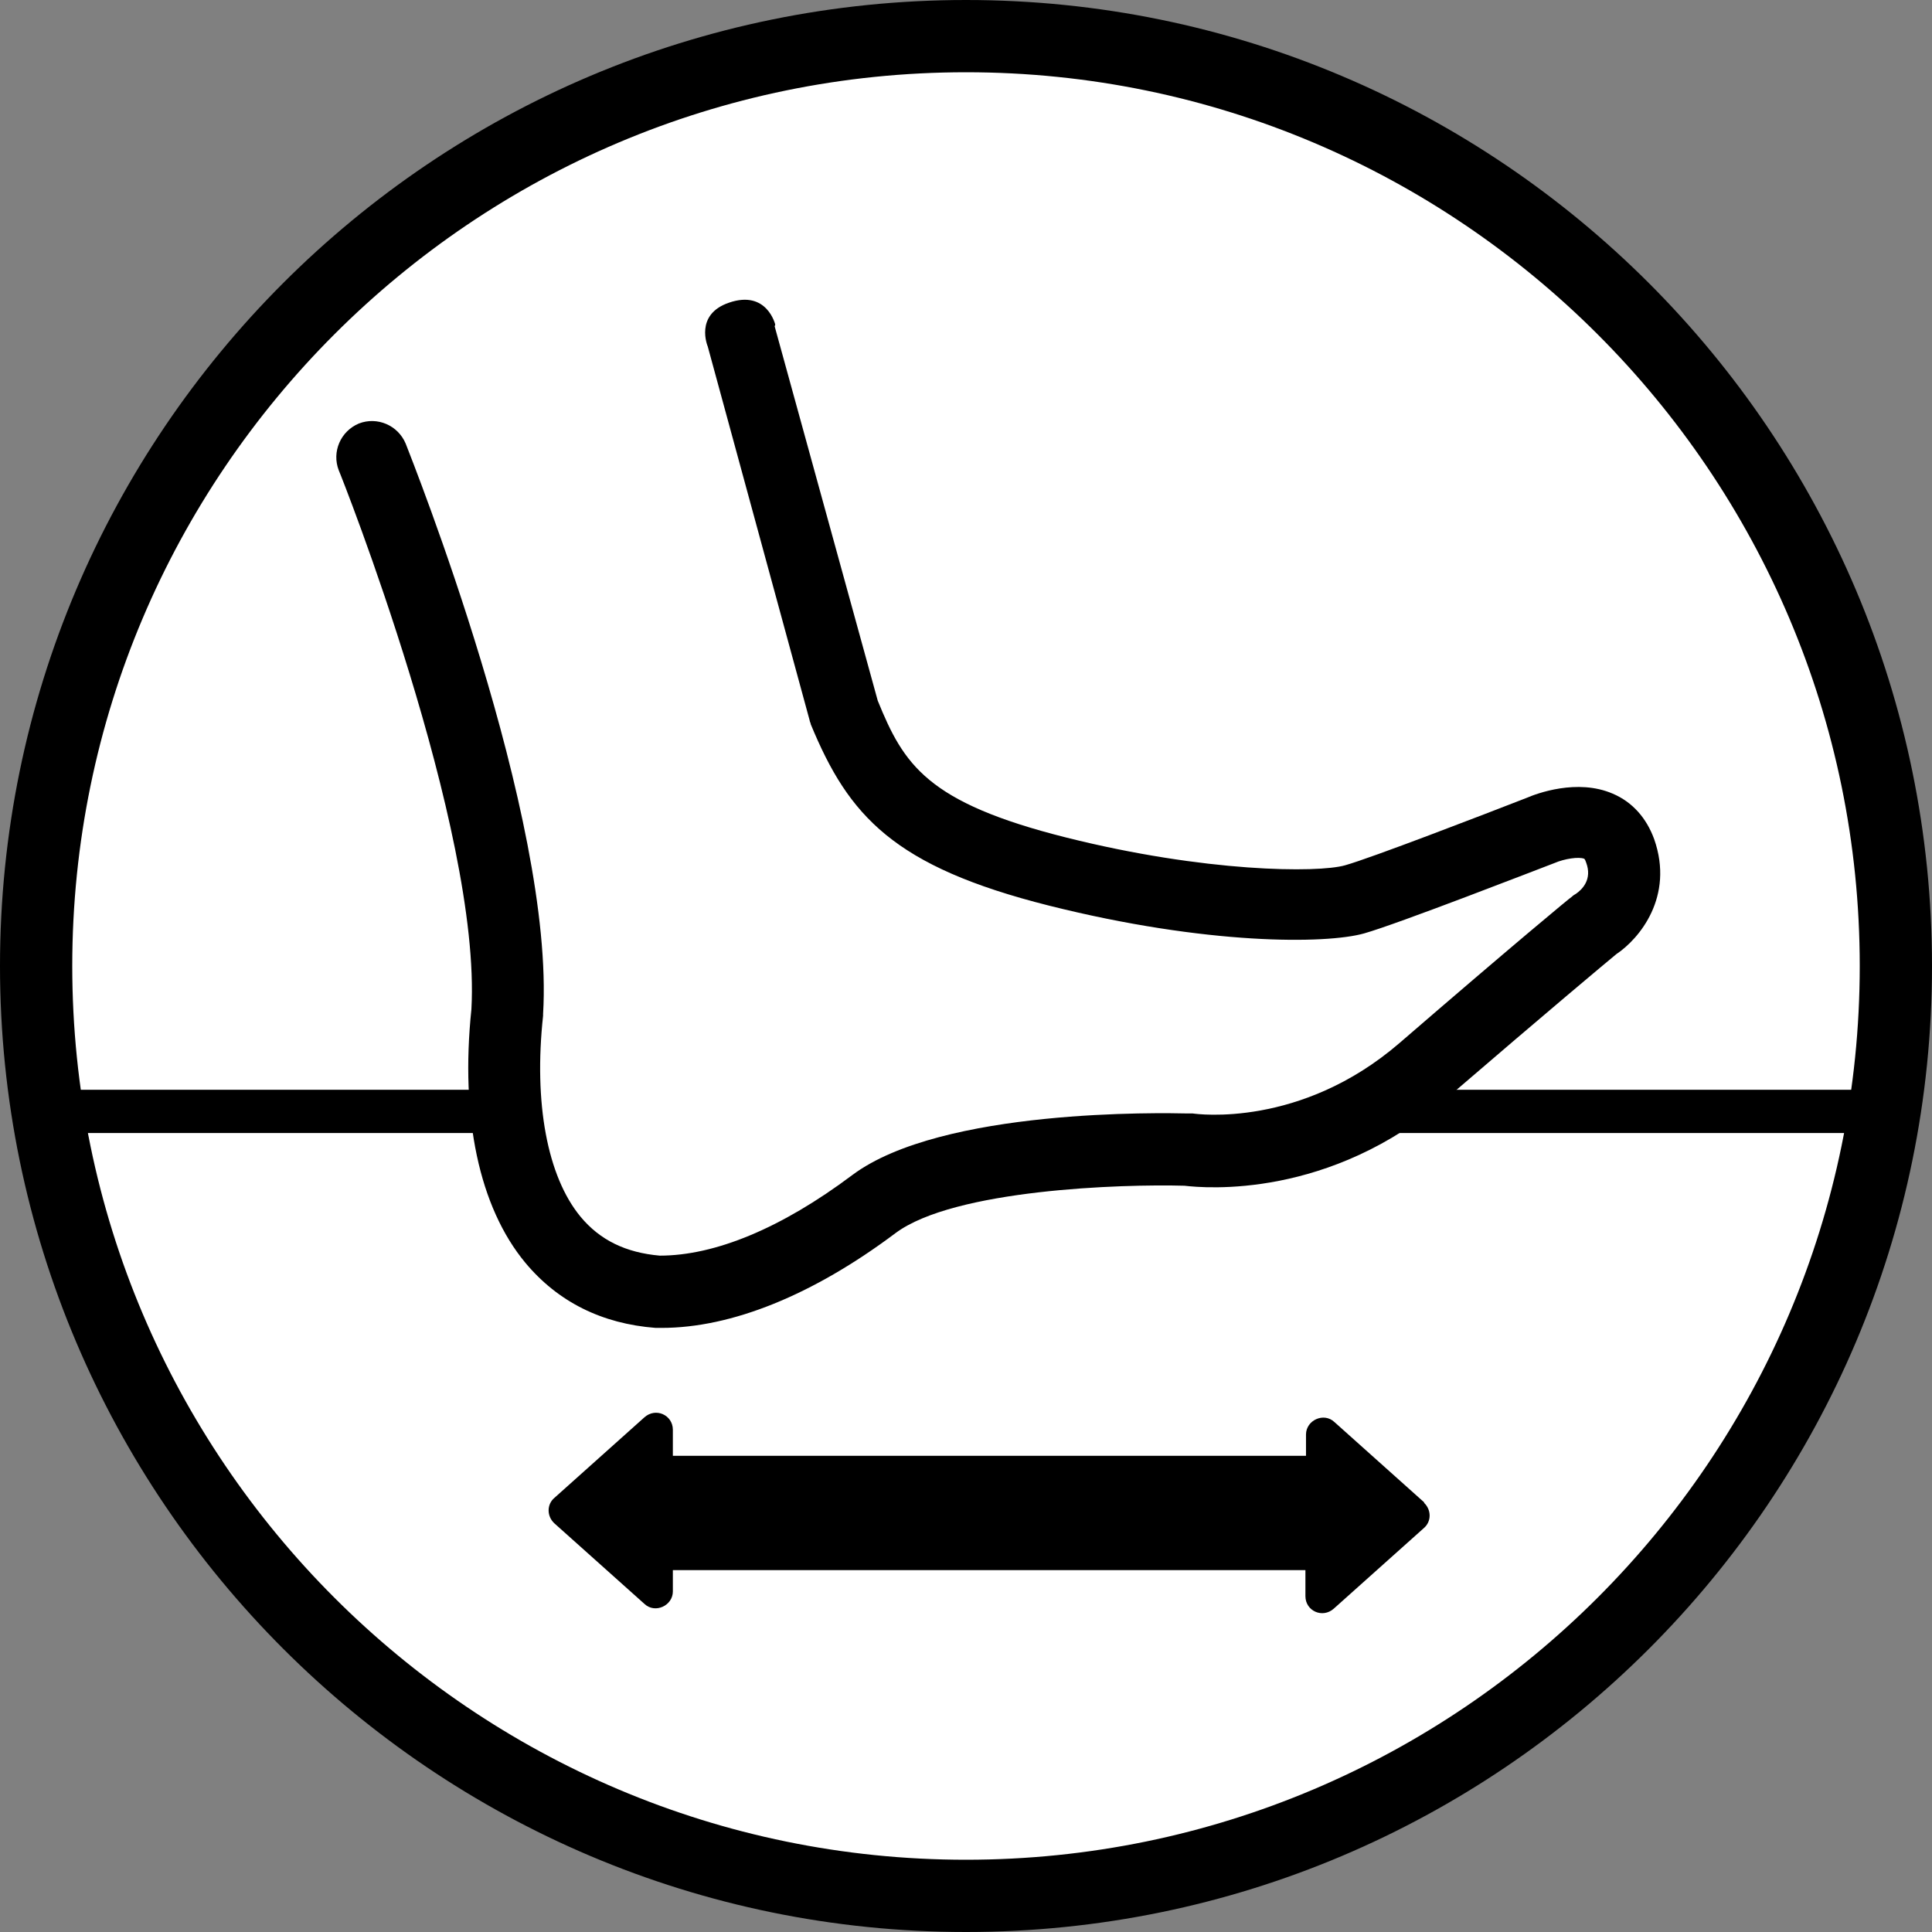
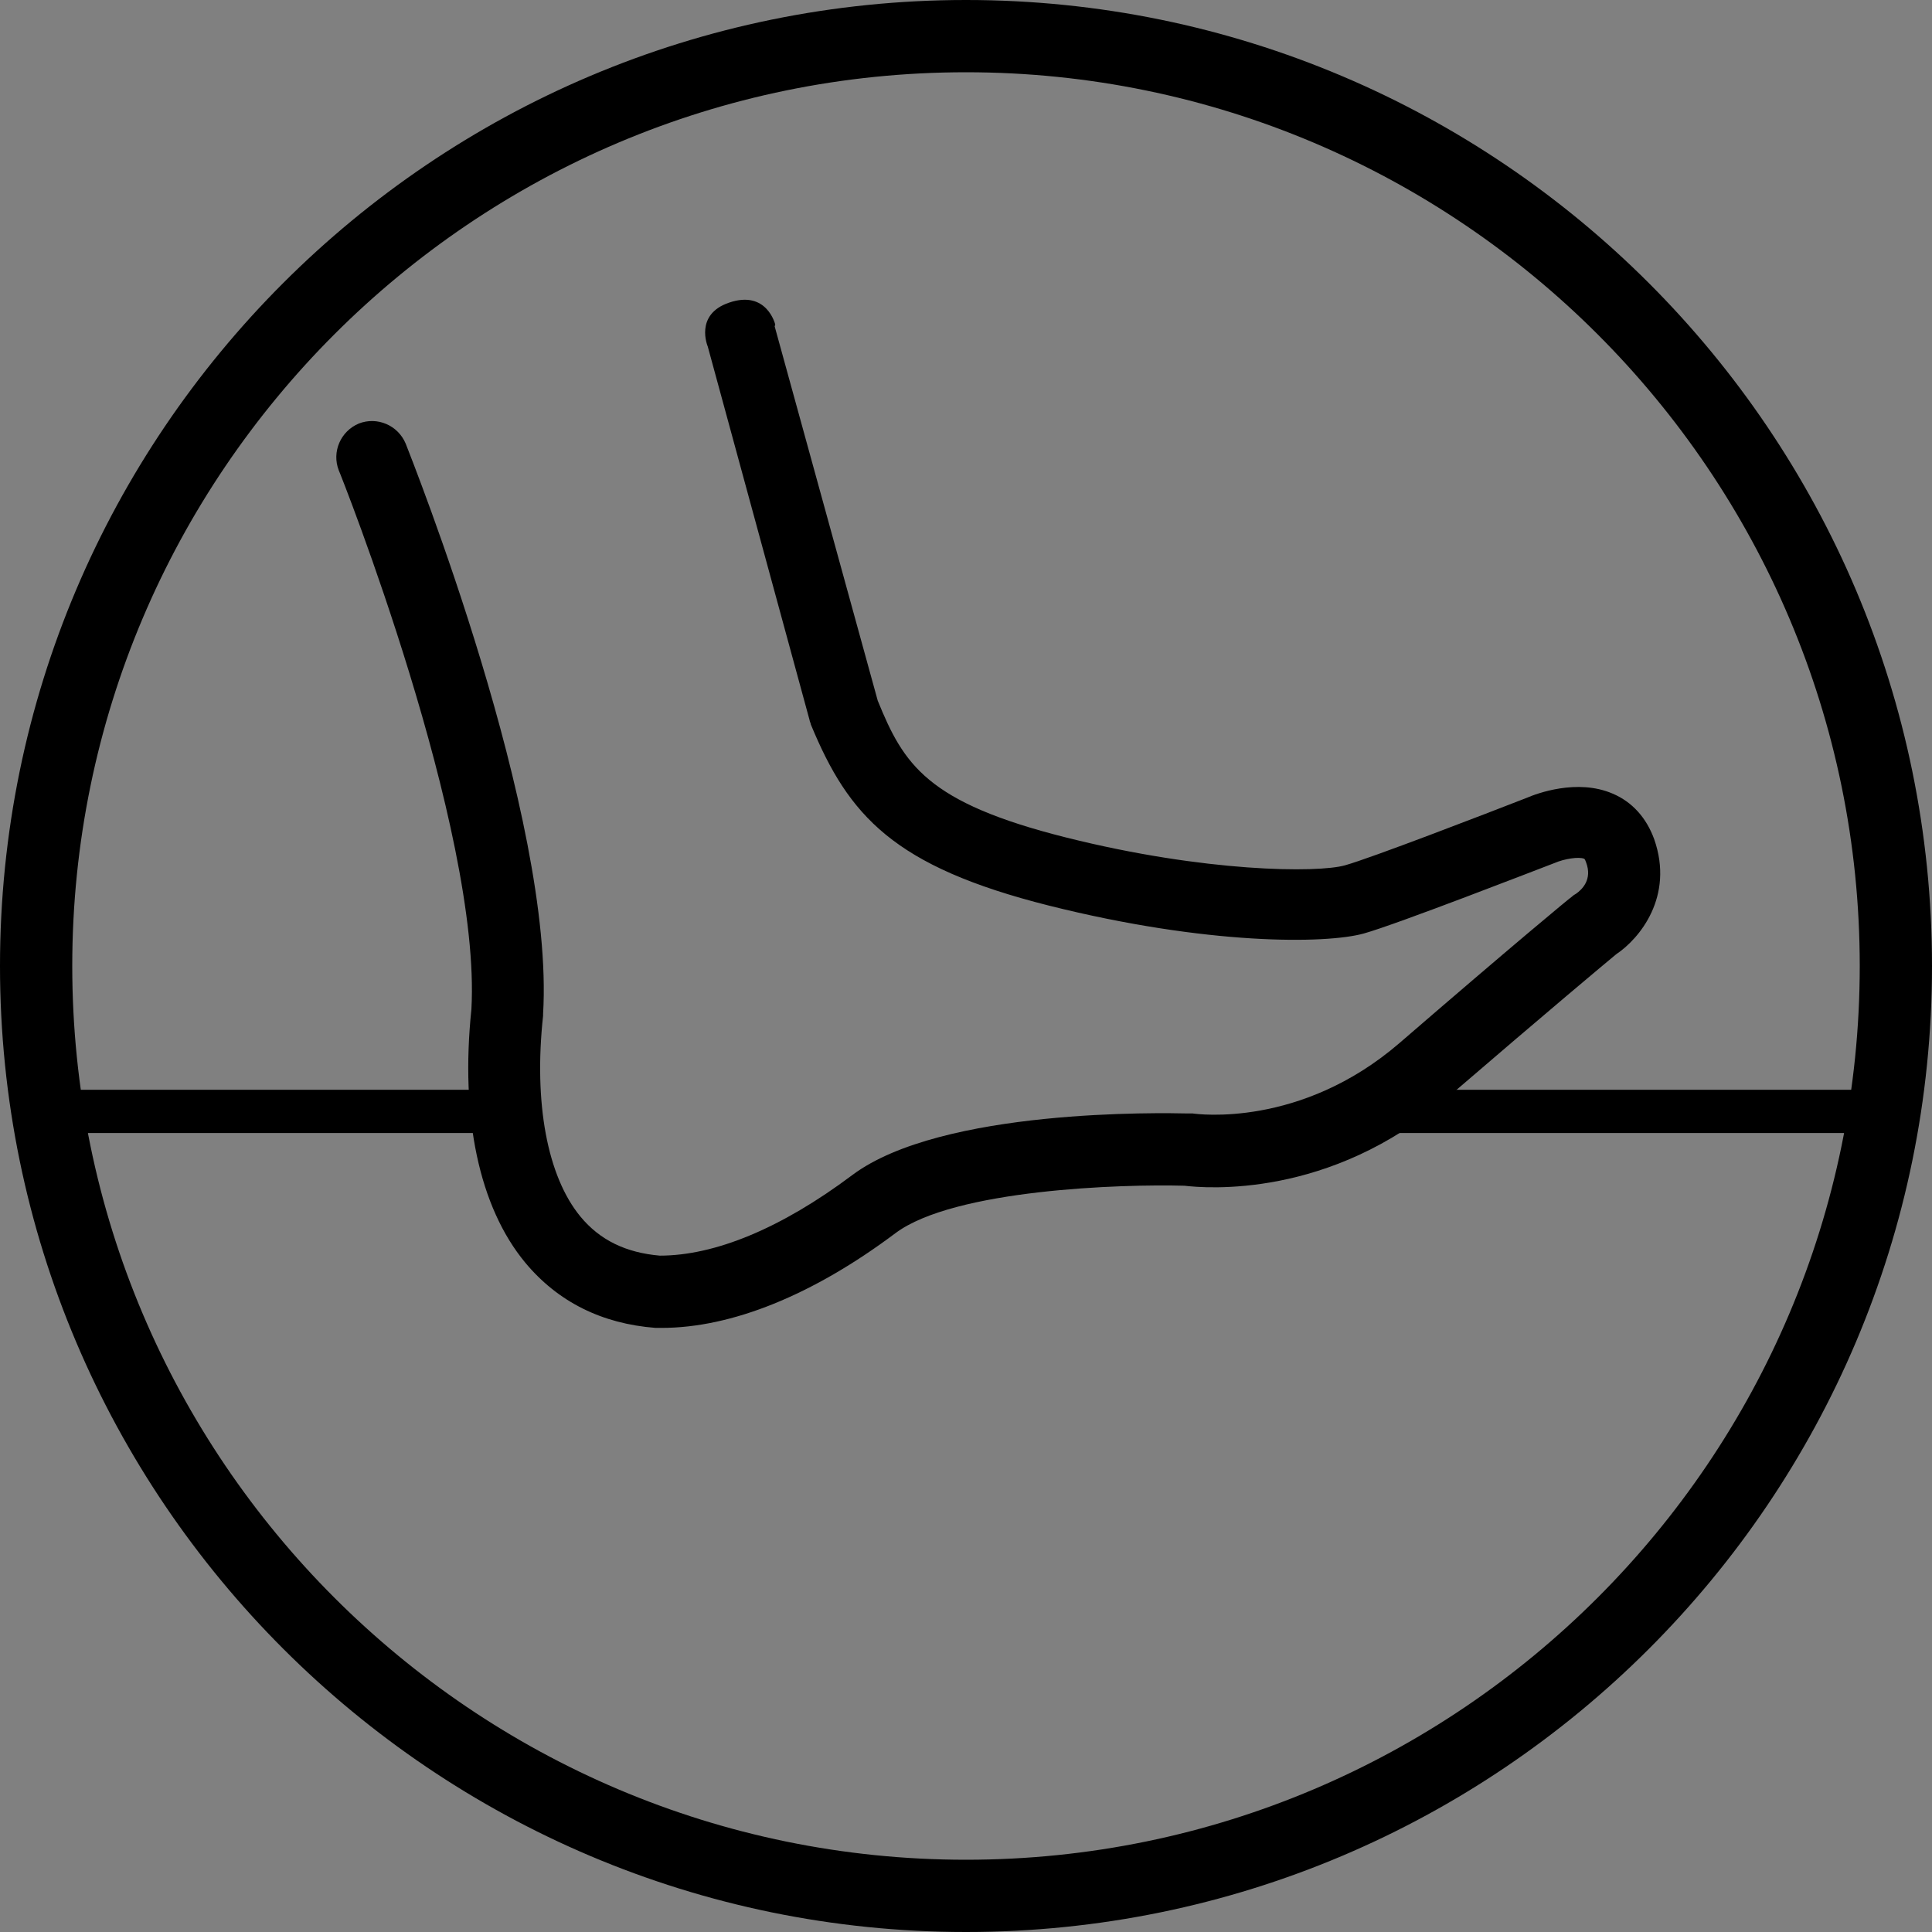
<svg xmlns="http://www.w3.org/2000/svg" width="60" height="60" viewBox="0 0 60 60" fill="none">
  <rect x="0" y="0" width="60" height="60" fill="#808080" stroke="none" />
-   <path d="M30 59.062C45.918 59.062 58.822 46.157 58.822 30.239C58.822 14.32 45.918 1.416 30 1.416C14.081 1.416 1.177 14.32 1.177 30.239C1.177 46.157 14.081 59.062 30 59.062Z" fill="white" />
  <path d="M30 60C13.464 60 0 46.554 0 30C0 13.446 13.446 0 30 0C46.554 0 60 13.446 60 30C60 46.554 46.554 60 30 60ZM30 2.244C14.697 2.244 2.244 14.697 2.244 30C2.244 45.303 14.697 57.756 30 57.756C45.303 57.756 57.756 45.303 57.756 30C57.756 14.697 45.303 2.244 30 2.244Z" fill="black" />
  <path d="M24.058 10.135L27.259 21.76C28.068 23.747 28.785 24.924 33.108 26.009C37.43 27.094 40.925 27.113 41.771 26.873C42.562 26.653 46.094 25.292 47.418 24.776C47.712 24.648 48.981 24.17 50.085 24.648C50.692 24.905 51.133 25.402 51.373 26.064C51.998 27.848 50.913 29.154 50.195 29.633C49.883 29.89 48.099 31.38 44.935 34.102C41.293 37.247 37.412 36.898 36.786 36.824C34.855 36.769 29.631 36.935 27.81 38.296C25.235 40.227 22.715 41.239 20.545 41.239C20.471 41.239 20.416 41.239 20.361 41.239C18.687 41.11 17.326 40.429 16.314 39.215C14.88 37.486 14.291 34.691 14.64 31.343C14.953 25.751 10.575 14.715 10.52 14.605C10.3 14.035 10.575 13.391 11.146 13.152C11.716 12.931 12.36 13.207 12.599 13.777C12.783 14.255 17.234 25.402 16.866 31.49C16.866 31.49 16.866 31.527 16.866 31.545C16.572 34.249 16.995 36.53 18.025 37.781C18.632 38.517 19.441 38.903 20.49 38.995C22.2 38.995 24.26 38.149 26.468 36.493C29.245 34.415 36.124 34.562 36.897 34.58C36.952 34.58 36.989 34.58 37.044 34.58C37.173 34.599 40.392 35.04 43.463 32.392C46.976 29.357 48.797 27.848 48.816 27.848C48.853 27.811 48.908 27.775 48.945 27.756C49.129 27.628 49.46 27.315 49.257 26.781C49.239 26.726 49.221 26.689 49.202 26.671C49.037 26.598 48.577 26.671 48.282 26.8C47.749 27.002 43.408 28.694 42.36 28.989C41.182 29.32 37.485 29.357 32.574 28.124C27.755 26.91 26.357 25.347 25.18 22.496C25.18 22.459 25.143 22.404 25.143 22.367L21.98 10.761C21.98 10.761 21.556 9.767 22.642 9.399C23.819 8.995 24.076 10.08 24.076 10.08L24.058 10.135Z" fill="black" />
-   <path d="M44.238 46.665L41.442 44.163C41.111 43.851 40.559 44.108 40.559 44.55V45.212H38.775H20.896V44.402C20.896 43.943 20.363 43.703 20.013 44.016L17.217 46.518C16.978 46.72 16.978 47.088 17.217 47.309L20.013 49.81C20.344 50.123 20.896 49.865 20.896 49.424V48.762H40.449H40.541V49.571C40.541 50.031 41.074 50.27 41.423 49.957L44.219 47.456C44.458 47.253 44.458 46.886 44.219 46.665H44.238Z" fill="black" />
  <path d="M15.707 33.844H1.931V35.187H15.707V33.844Z" fill="black" />
  <path d="M58.916 33.844H42.692V35.187H58.916V33.844Z" fill="black" />
</svg>